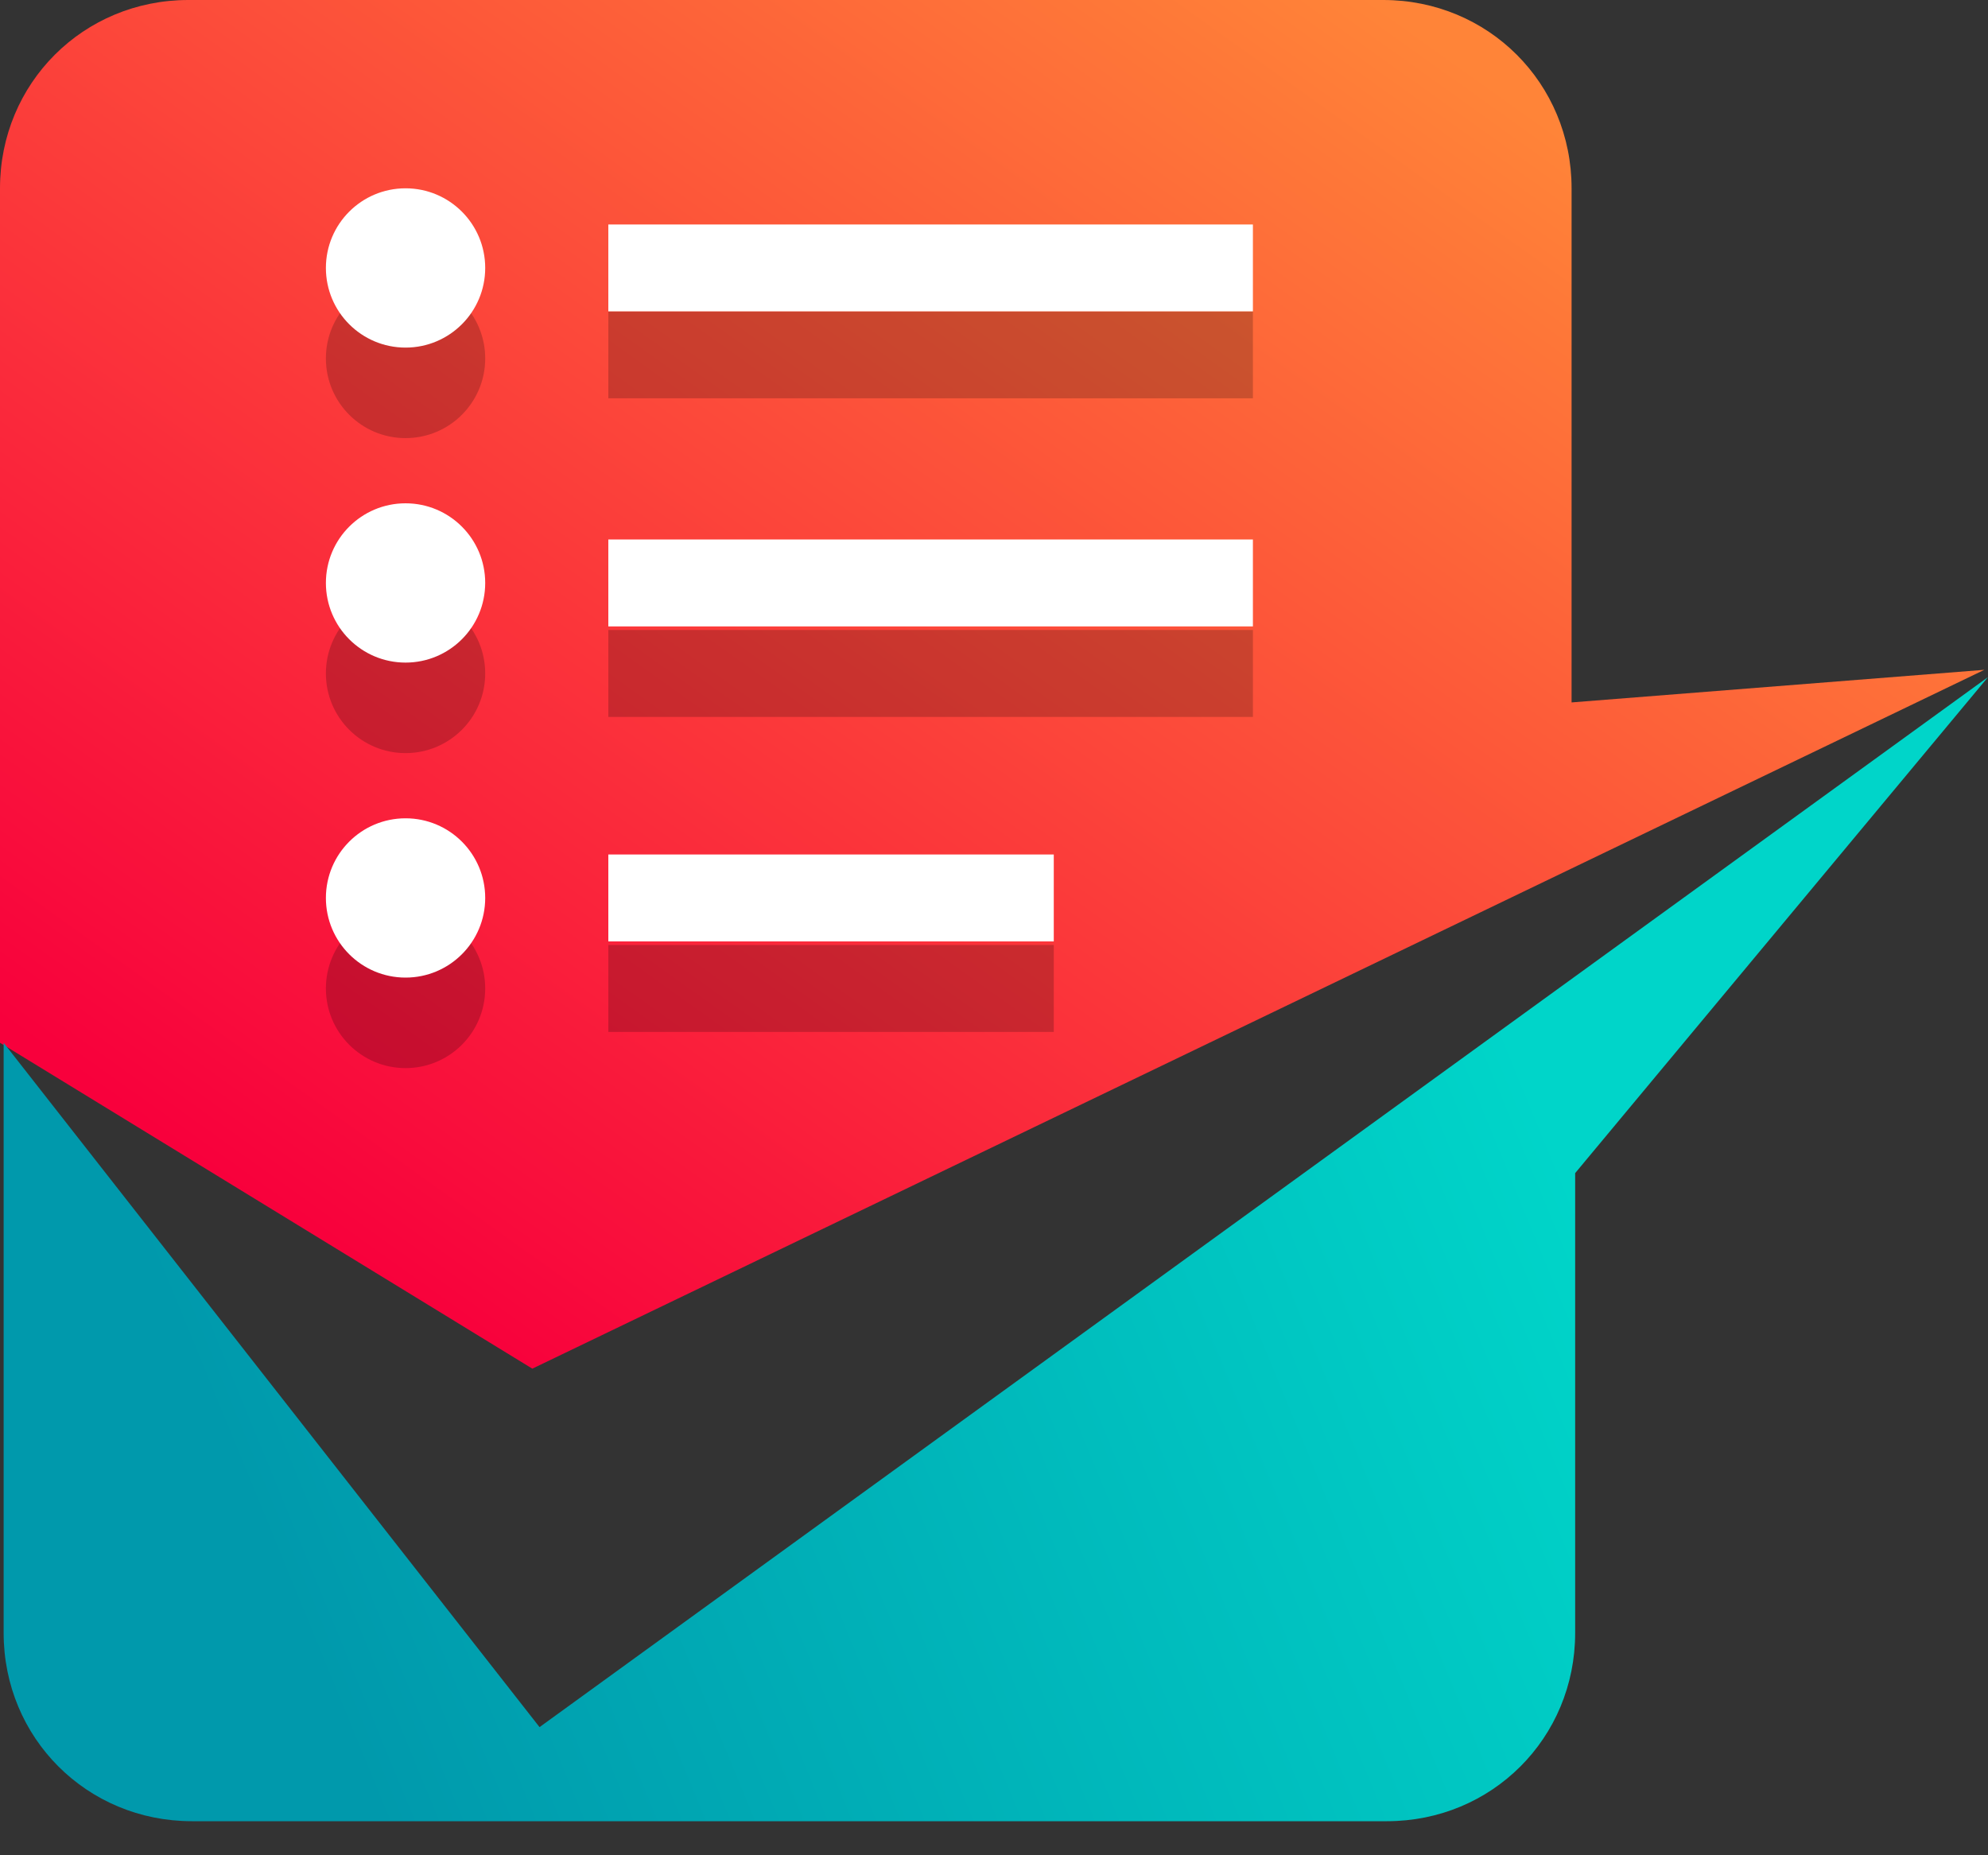
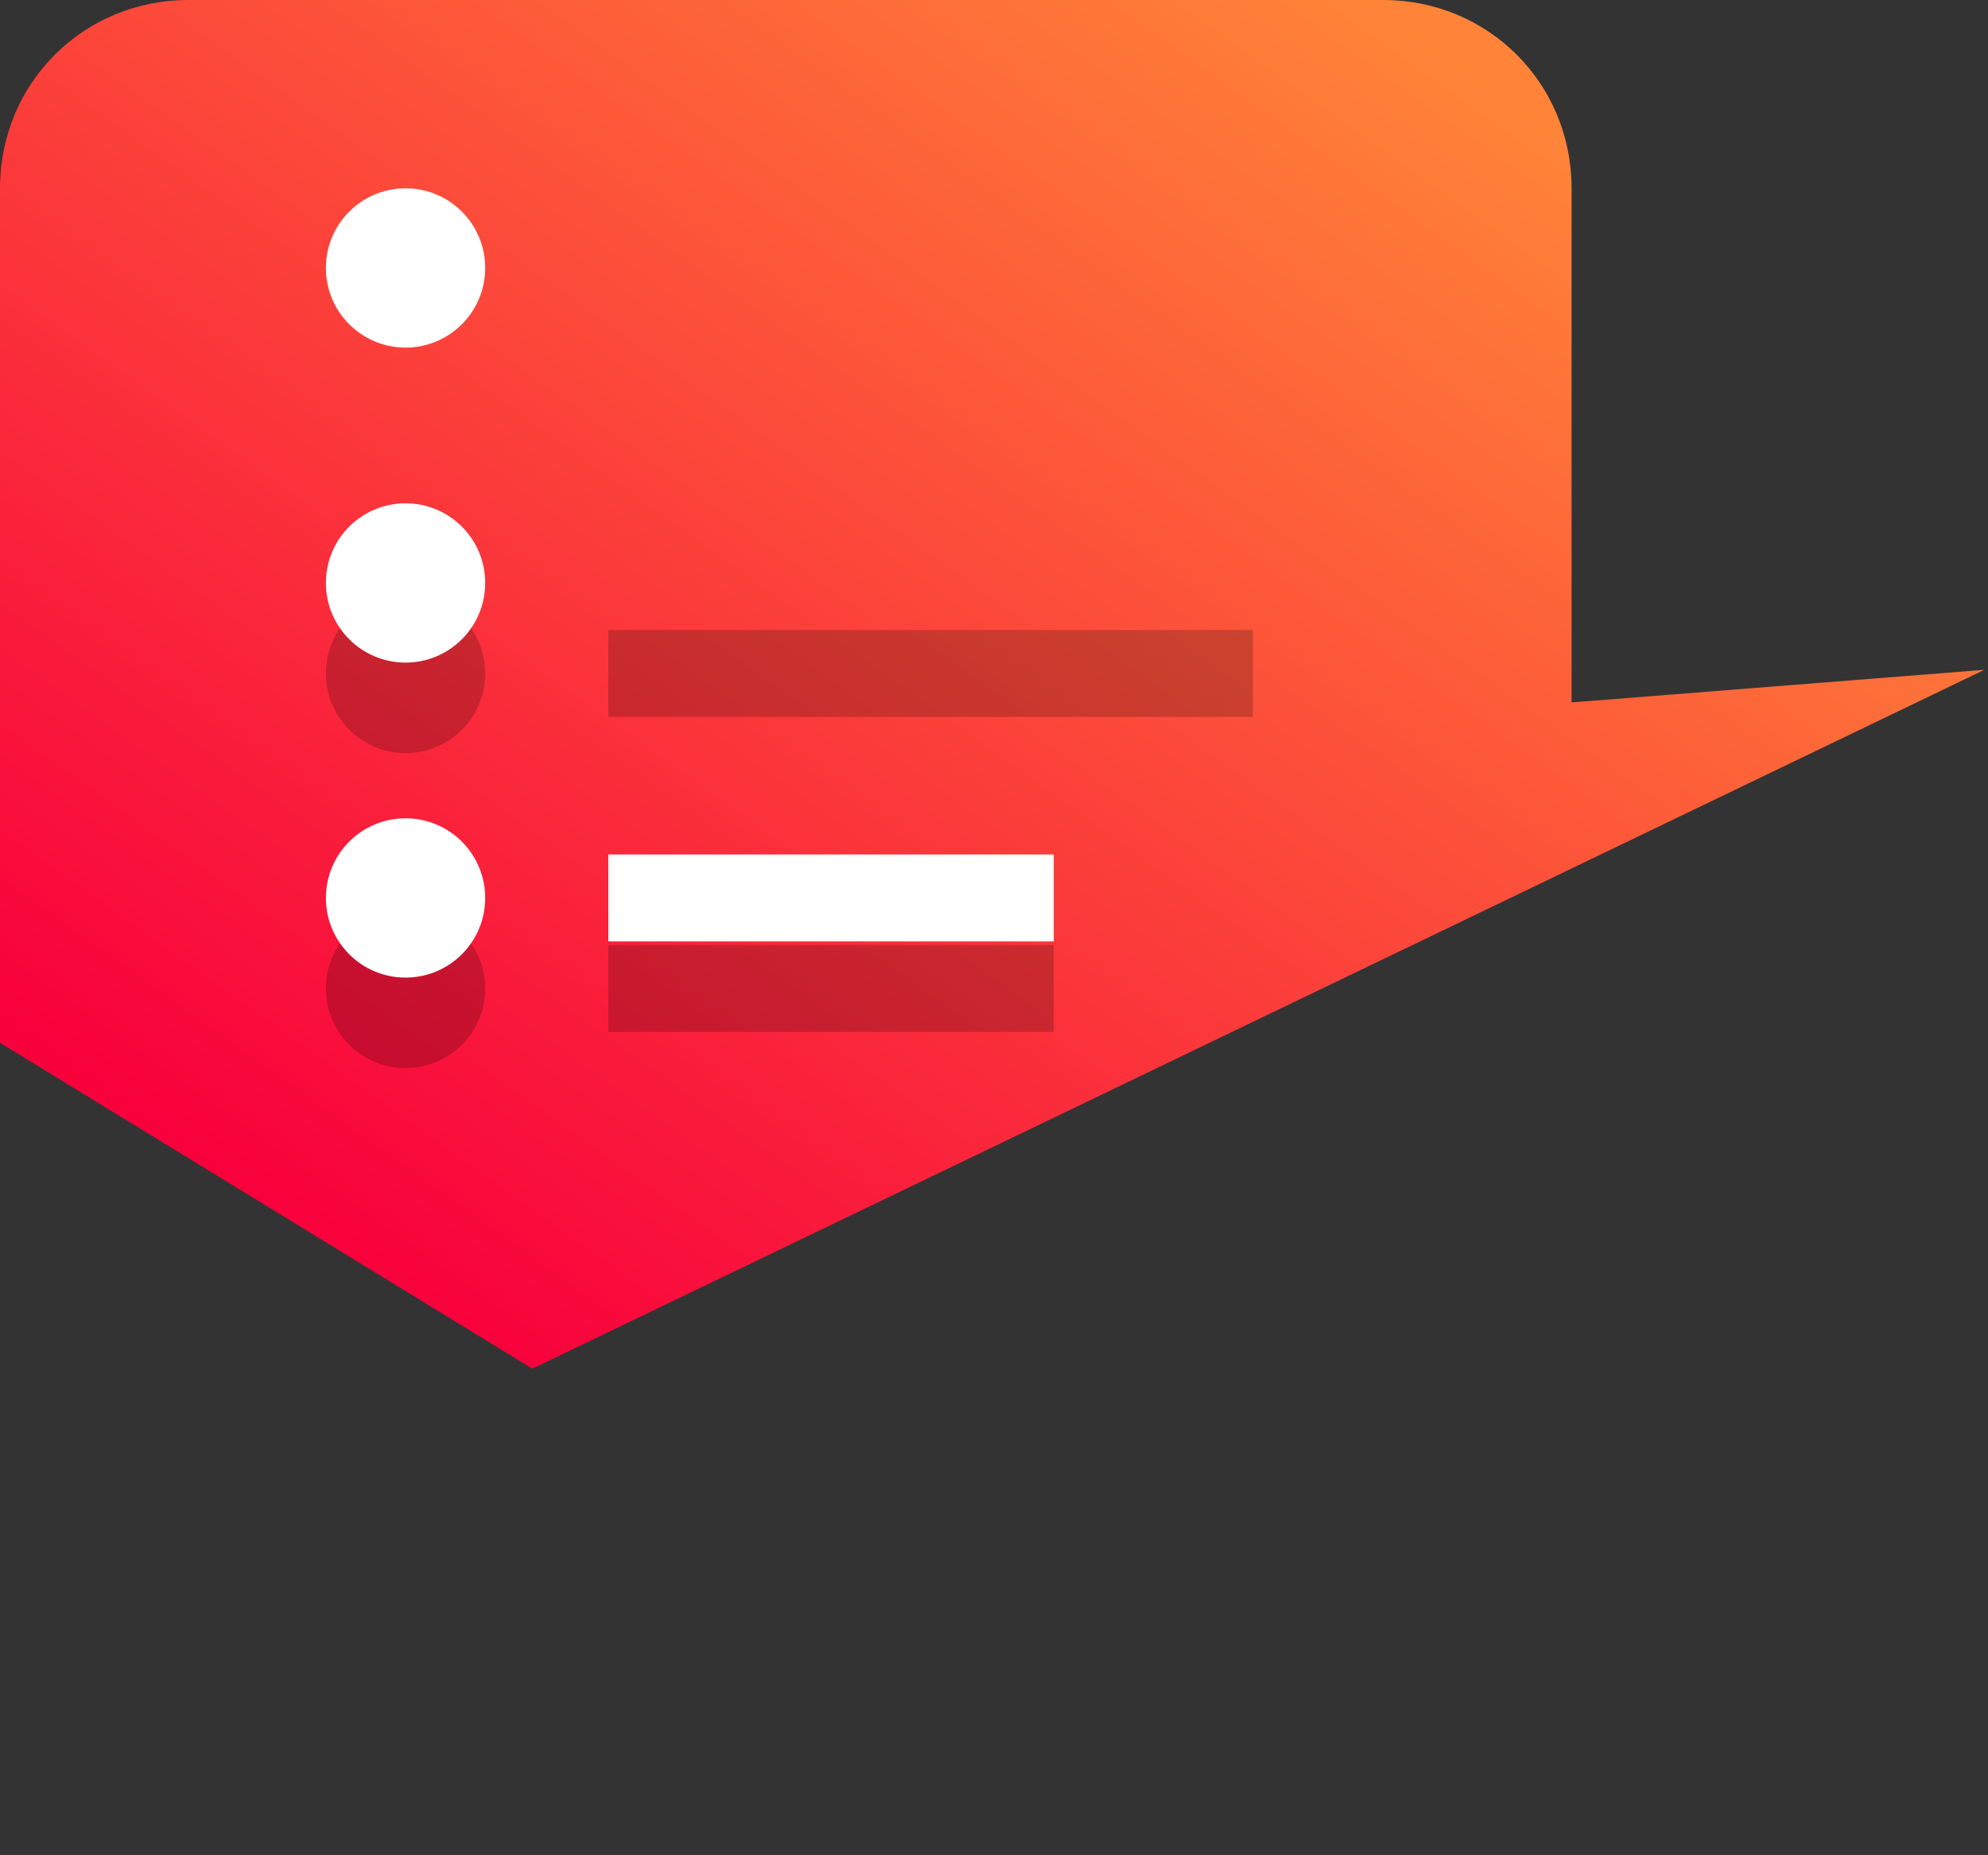
<svg xmlns="http://www.w3.org/2000/svg" width="30" height="28" viewBox="0 0 30 28" fill="none">
  <rect x="0" y="0" width="30" height="28" fill="#333333" stroke="none" />
  <path d="M29.945 10.109L23.716 10.601V2.842C23.716 1.257 22.459 0 20.874 0H2.842C1.257 0 0 1.257 0 2.842V15.738L8.033 20.656L29.945 10.109Z" fill="url(#paint0_linear_21_286)" />
-   <path d="M8.142 26.066L0.055 15.738V24.645C0.055 26.23 1.312 27.486 2.896 27.486H20.929C22.514 27.486 23.77 26.23 23.77 24.645V17.705L30 10.219L8.142 26.066Z" fill="url(#paint1_linear_21_286)" />
  <g opacity="0.2">
-     <path d="M18.907 4.7H9.18V6.011H18.907V4.7Z" fill="black" />
-     <path d="M6.12 6.612C6.784 6.612 7.322 6.074 7.322 5.41C7.322 4.746 6.784 4.208 6.12 4.208C5.456 4.208 4.918 4.746 4.918 5.41C4.918 6.074 5.456 6.612 6.12 6.612Z" fill="black" />
    <path d="M18.907 9.508H9.18V10.82H18.907V9.508Z" fill="black" />
    <path d="M6.12 11.366C6.784 11.366 7.322 10.828 7.322 10.164C7.322 9.5 6.784 8.962 6.12 8.962C5.456 8.962 4.918 9.5 4.918 10.164C4.918 10.828 5.456 11.366 6.12 11.366Z" fill="black" />
    <path d="M15.902 14.262H9.18V15.574H15.902V14.262Z" fill="black" />
    <path d="M6.12 16.12C6.784 16.12 7.322 15.582 7.322 14.918C7.322 14.254 6.784 13.716 6.12 13.716C5.456 13.716 4.918 14.254 4.918 14.918C4.918 15.582 5.456 16.12 6.12 16.12Z" fill="black" />
  </g>
-   <path d="M18.907 3.388H9.18V4.699H18.907V3.388Z" fill="white" />
  <path d="M6.12 5.246C6.784 5.246 7.322 4.708 7.322 4.044C7.322 3.38 6.784 2.842 6.12 2.842C5.456 2.842 4.918 3.38 4.918 4.044C4.918 4.708 5.456 5.246 6.12 5.246Z" fill="white" />
-   <path d="M18.907 8.142H9.18V9.454H18.907V8.142Z" fill="white" />
  <path d="M6.12 10C6.784 10 7.322 9.462 7.322 8.798C7.322 8.134 6.784 7.596 6.12 7.596C5.456 7.596 4.918 8.134 4.918 8.798C4.918 9.462 5.456 10 6.12 10Z" fill="white" />
  <path d="M15.902 12.896H9.18V14.208H15.902V12.896Z" fill="white" />
  <path d="M6.12 14.754C6.784 14.754 7.322 14.216 7.322 13.552C7.322 12.888 6.784 12.35 6.12 12.35C5.456 12.35 4.918 12.888 4.918 13.552C4.918 14.216 5.456 14.754 6.12 14.754Z" fill="white" />
  <defs>
    <linearGradient id="paint0_linear_21_286" x1="5.499" y1="19.3" x2="19.766" y2="-0.687" gradientUnits="userSpaceOnUse">
      <stop stop-color="#F8003C" />
      <stop offset="1" stop-color="#FF8438" />
    </linearGradient>
    <linearGradient id="paint1_linear_21_286" x1="0.653" y1="25.723" x2="23.167" y2="16.464" gradientUnits="userSpaceOnUse">
      <stop offset="0.165" stop-color="#0099AC" />
      <stop offset="1" stop-color="#00D5C9" />
    </linearGradient>
  </defs>
</svg>